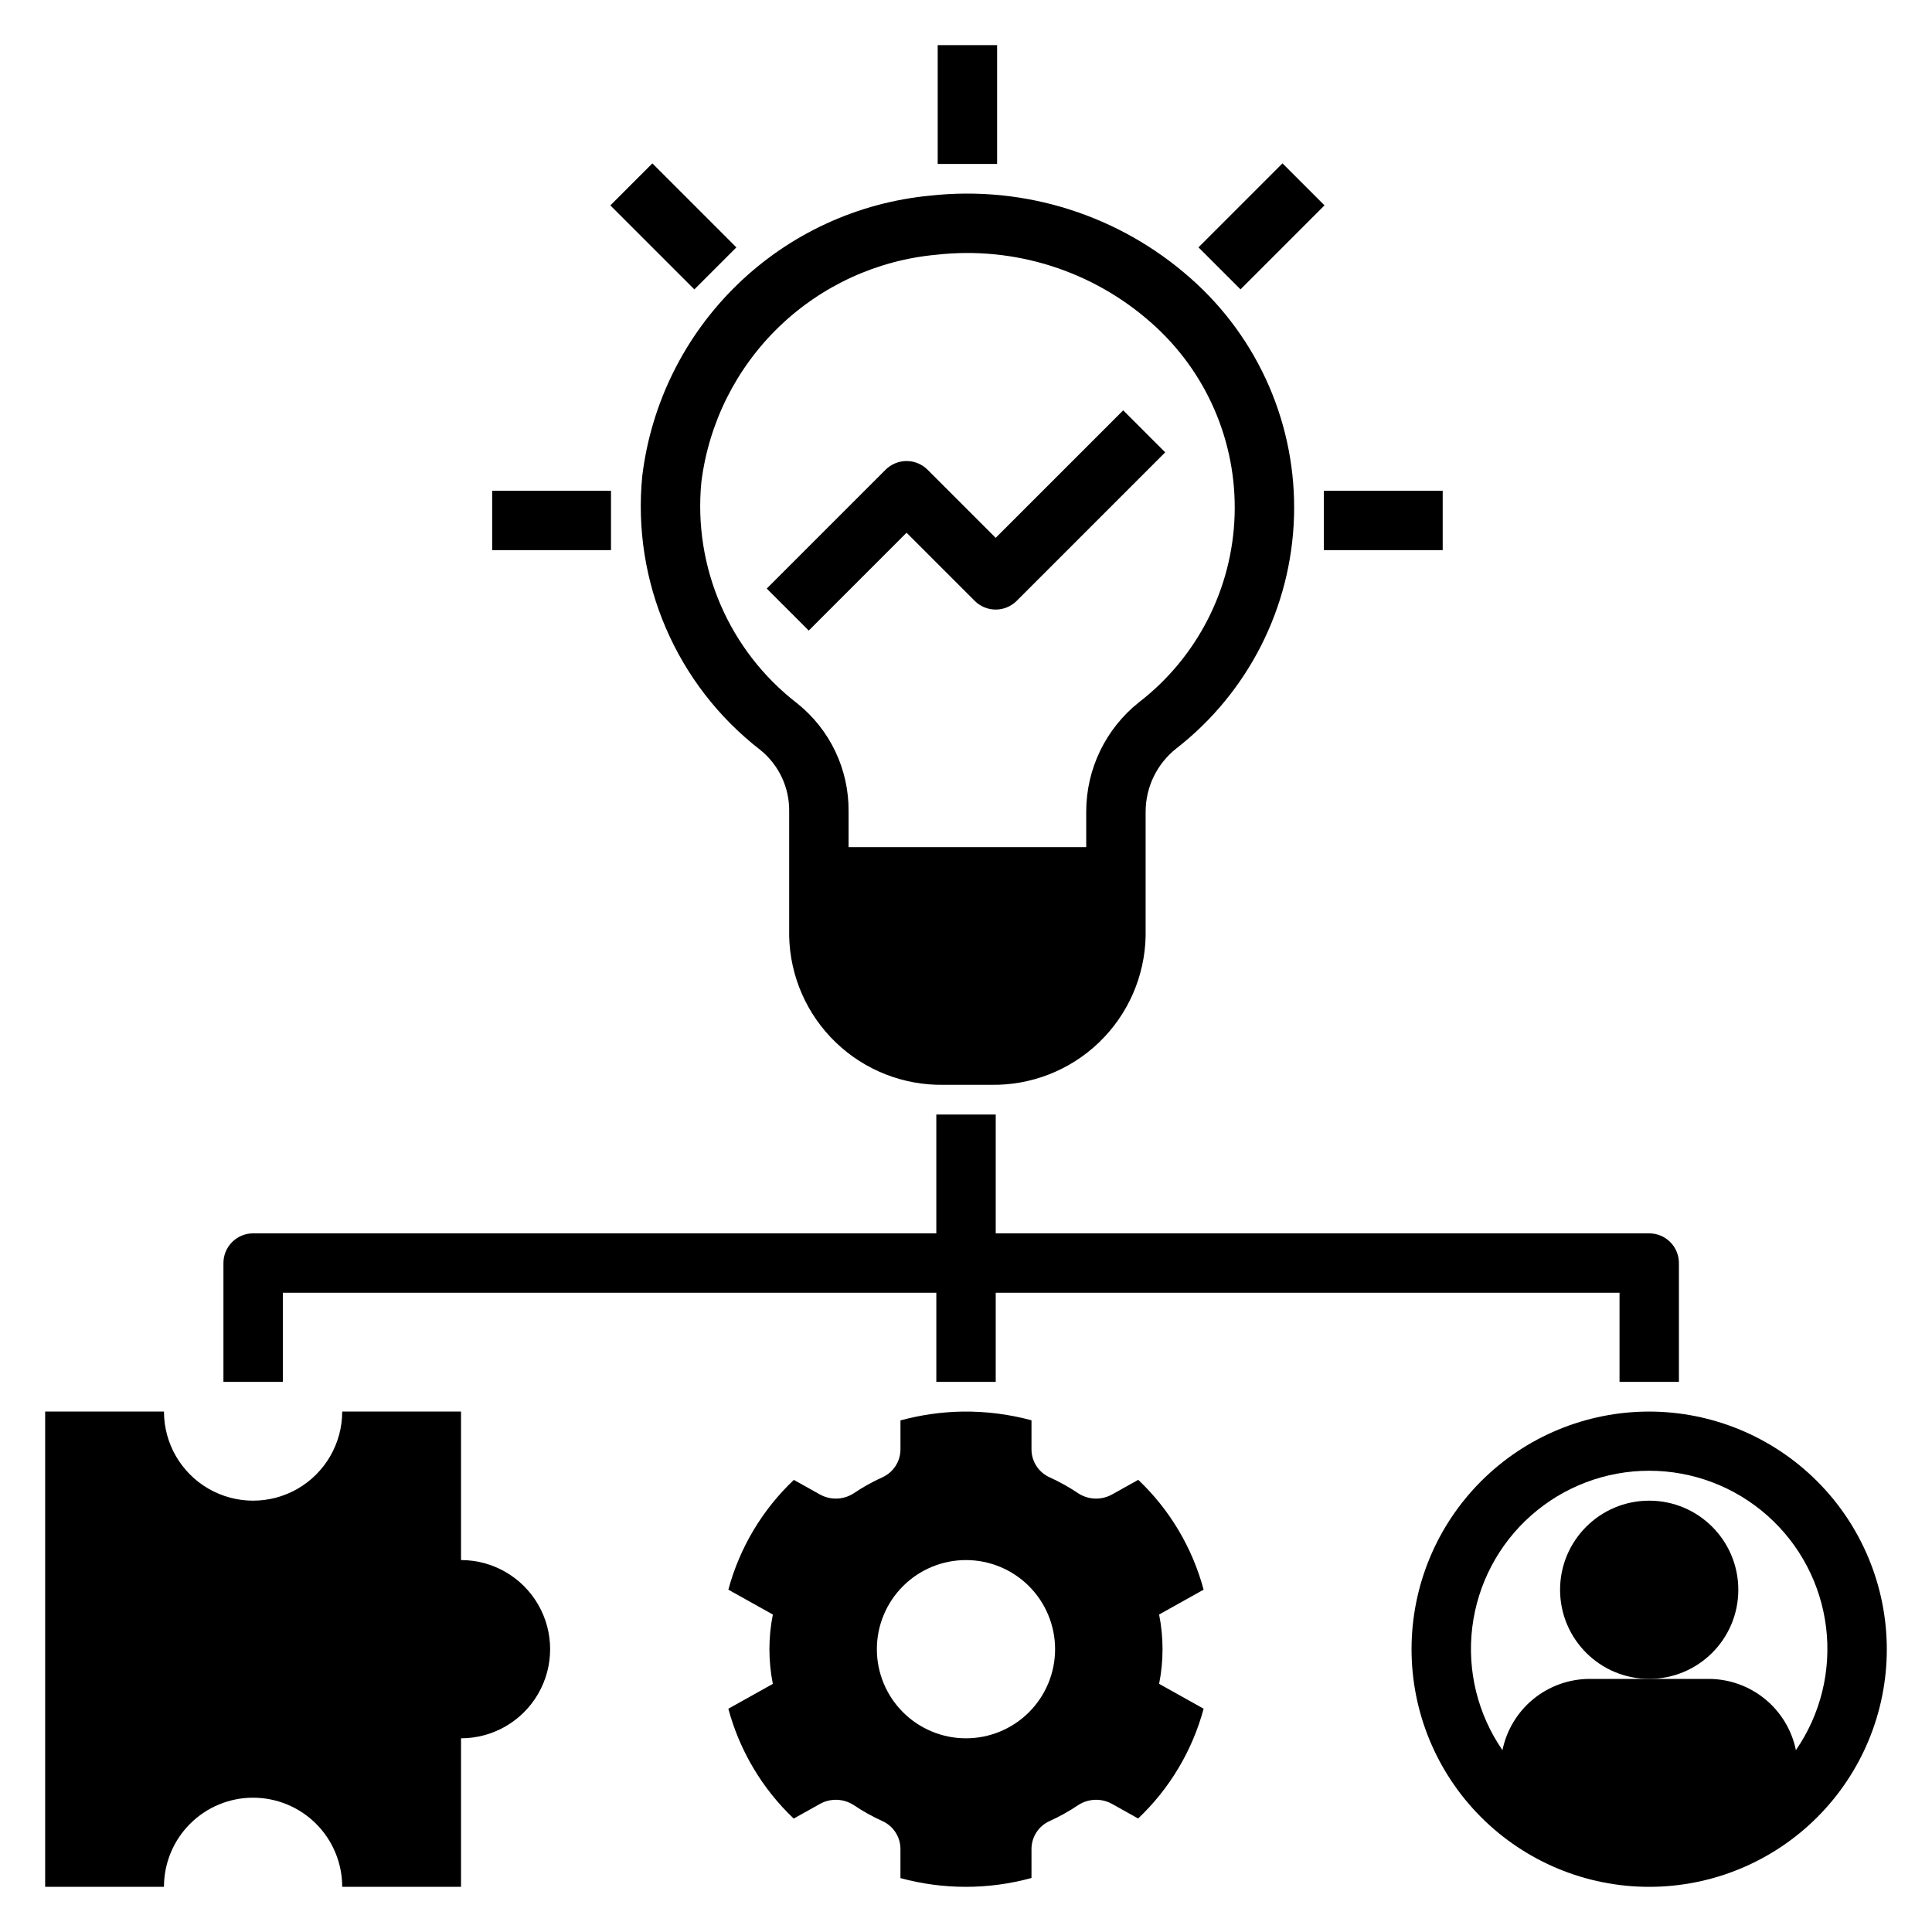
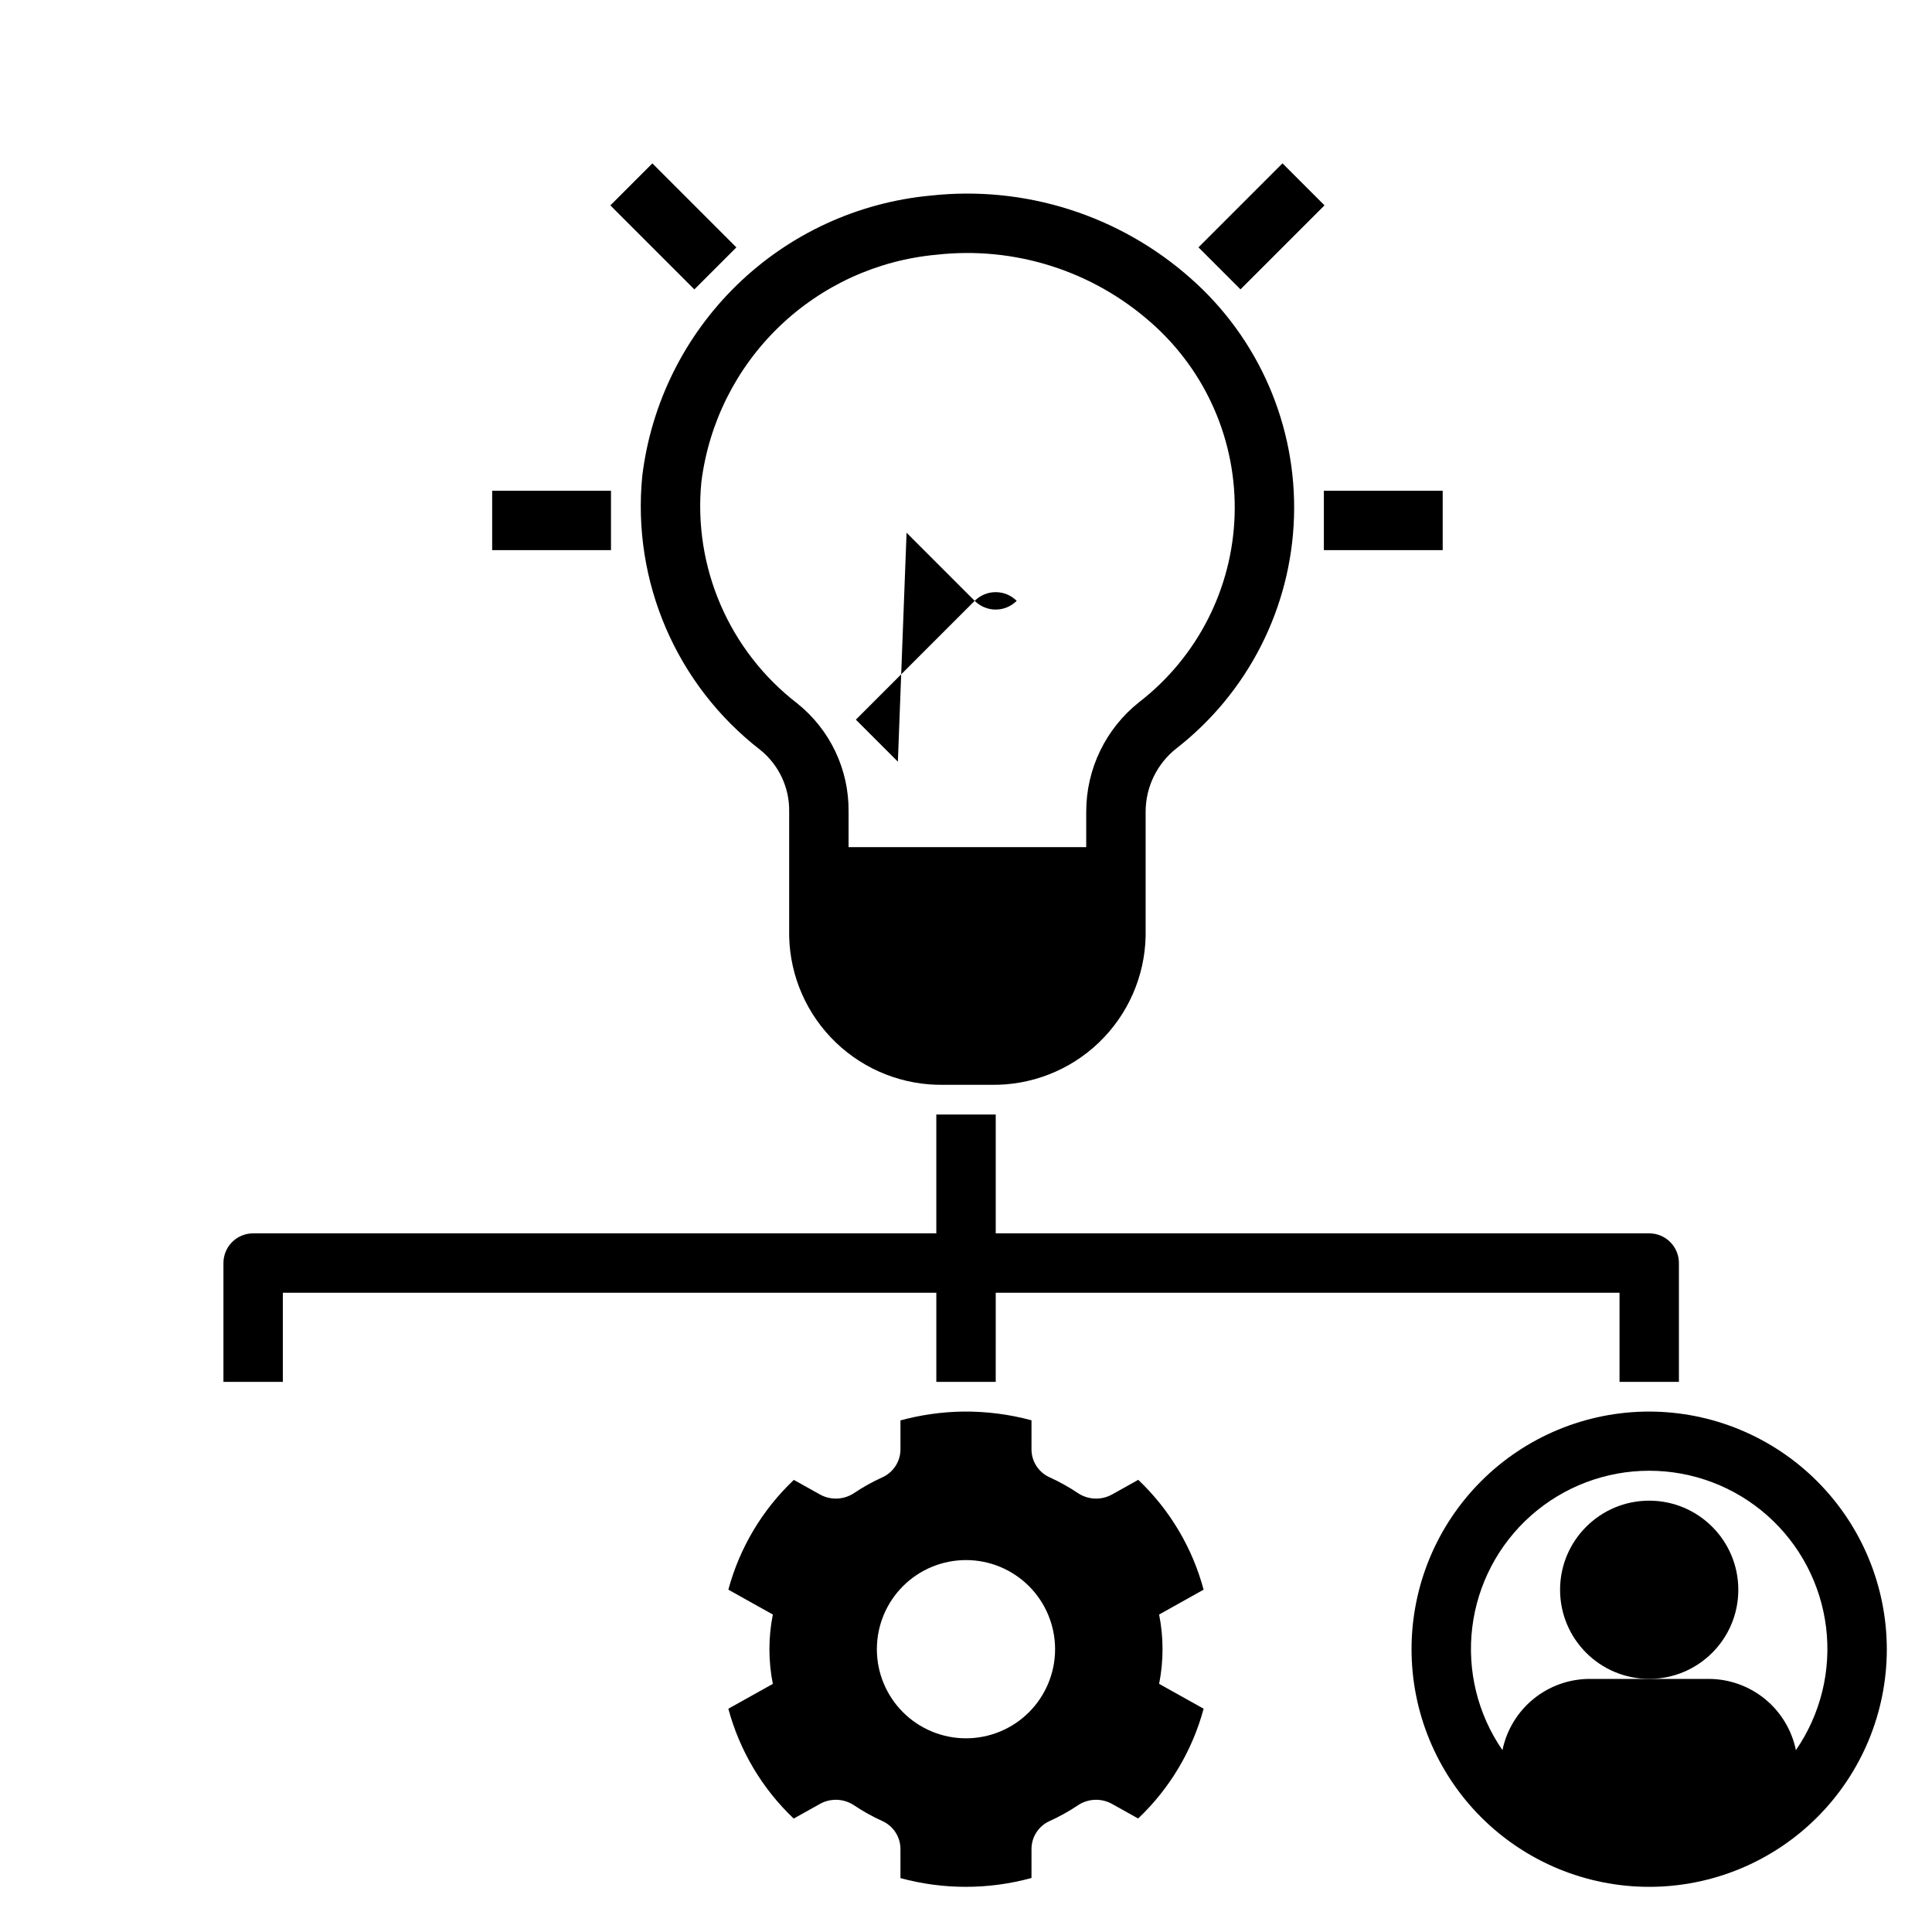
<svg xmlns="http://www.w3.org/2000/svg" fill="#000000" width="800px" height="800px" version="1.1" viewBox="144 144 512 512">
  <g>
-     <path d="m384.25 285.18 18.051 18.051c1.477 1.477 3.477 2.309 5.566 2.309 2.086 0 4.09-0.832 5.566-2.309l39.359-39.359-11.133-11.129-33.793 33.793-18.051-18.051c-1.477-1.477-3.477-2.305-5.566-2.305-2.086 0-4.09 0.828-5.566 2.305l-31.488 31.488 11.133 11.133z" />
+     <path d="m384.25 285.18 18.051 18.051c1.477 1.477 3.477 2.309 5.566 2.309 2.086 0 4.09-0.832 5.566-2.309c-1.477-1.477-3.477-2.305-5.566-2.305-2.086 0-4.09 0.828-5.566 2.305l-31.488 31.488 11.133 11.133z" />
    <path d="m399.16 518.08c-5.586 0.09-11.137 0.875-16.527 2.34v7.59c0.027 3.191-1.809 6.102-4.699 7.449-2.699 1.219-5.289 2.66-7.742 4.316-2.731 1.746-6.207 1.828-9.012 0.211l-6.801-3.797-0.004-0.004c-8.355 7.914-14.363 17.98-17.355 29.094l11.793 6.586c-1.211 6.066-1.211 12.312 0 18.379l-11.789 6.582h-0.004c2.981 11.117 8.973 21.191 17.32 29.113l6.836-3.816 0.004-0.004c2.805-1.617 6.281-1.535 9.012 0.211 2.453 1.656 5.043 3.098 7.742 4.316 2.891 1.348 4.727 4.258 4.695 7.449v7.621c11.371 3.094 23.363 3.086 34.727-0.031v-7.59c-0.027-3.191 1.809-6.102 4.699-7.449 2.695-1.219 5.289-2.66 7.742-4.316 2.731-1.746 6.207-1.828 9.016-0.211l6.801 3.801c8.359-7.91 14.363-17.98 17.359-29.094l-11.793-6.586-0.004 0.004c1.211-6.066 1.211-12.312 0-18.379l11.789-6.586h0.004c-2.981-11.117-8.973-21.191-17.32-29.109l-6.836 3.816c-2.809 1.617-6.285 1.535-9.016-0.211-2.453-1.656-5.043-3.098-7.742-4.316-2.891-1.348-4.727-4.258-4.699-7.445v-7.625c-5.93-1.598-12.051-2.375-18.195-2.309zm24.449 62.973c0 6.266-2.488 12.27-6.914 16.699-4.43 4.43-10.438 6.918-16.699 6.918-6.266 0-12.273-2.488-16.699-6.918-4.43-4.43-6.918-10.434-6.918-16.699 0-6.262 2.488-12.27 6.918-16.699 4.426-4.43 10.434-6.918 16.699-6.918 6.262 0 12.27 2.488 16.699 6.918 4.426 4.43 6.914 10.438 6.914 16.699z" />
-     <path d="m211.07 620.41c6.262 0 12.27 2.488 16.699 6.918 4.43 4.43 6.918 10.438 6.918 16.699h31.488v-39.359c8.434 0 16.23-4.5 20.449-11.809 4.219-7.309 4.219-16.309 0-23.617-4.219-7.305-12.016-11.809-20.449-11.809v-39.359h-31.488c0 8.438-4.504 16.234-11.809 20.453-7.309 4.219-16.309 4.219-23.617 0-7.309-4.219-11.809-12.016-11.809-20.453h-31.488v125.95h31.488c0-6.262 2.488-12.27 6.918-16.699 4.43-4.43 10.434-6.918 16.699-6.918z" />
    <path d="m588.93 510.21v-31.488c0-2.09-0.828-4.09-2.305-5.566-1.477-1.477-3.477-2.305-5.566-2.305h-173.18v-31.488h-15.746v31.488h-181.05c-2.09 0-4.09 0.828-5.566 2.305-1.477 1.477-2.305 3.477-2.305 5.566v31.488h15.742v-23.617h173.18v23.617h15.742l0.004-23.617h165.31v23.617z" />
-     <path d="m392.5 155.96h15.742v31.488h-15.742z" />
    <path d="m494.84 274.05h31.488v15.742h-31.488z" />
    <path d="m274.43 274.05h31.488v15.742h-31.488z" />
    <path d="m305.75 198.43 11.133-11.133 22.262 22.262-11.133 11.133z" />
    <path d="m461.61 209.55 22.262-22.262 11.133 11.133-22.262 22.262z" />
    <path d="m314.21 270.13c-2.769 27.977 9.047 55.406 31.281 72.613 4.934 3.981 7.754 10.016 7.648 16.355v33.023c0.238 10.656 4.688 20.781 12.375 28.156 7.688 7.379 17.988 11.406 28.641 11.207h12.434c10.652 0.199 20.953-3.828 28.641-11.207 7.688-7.375 12.137-17.5 12.375-28.156v-33.023c0.008-6.527 3.004-12.691 8.125-16.738 19.02-14.797 30.457-37.301 31.195-61.387 0.742-24.09-9.289-47.254-27.363-63.191-18.863-16.738-43.934-24.707-69-21.941-19.293 1.816-37.383 10.172-51.27 23.688-13.891 13.512-22.738 31.367-25.082 50.602zm78.012-58.629c20.629-2.305 41.266 4.231 56.809 17.984 14.637 12.848 22.766 31.562 22.156 51.027-0.605 19.465-9.879 37.637-25.285 49.551-8.871 7.023-14.043 17.719-14.043 29.035v9.41h-62.977v-9.41c0.125-11.168-4.914-21.77-13.652-28.727-17.984-13.879-27.562-36.031-25.359-58.645 1.965-15.645 9.219-30.148 20.562-41.102 11.34-10.953 26.086-17.703 41.789-19.125z" />
    <path d="m604.67 565.31c0 13.043-10.574 23.613-23.617 23.613-13.043 0-23.617-10.57-23.617-23.613s10.574-23.617 23.617-23.617c13.043 0 23.617 10.574 23.617 23.617" />
    <path d="m581.05 518.08c-16.703 0-32.719 6.637-44.531 18.445-11.809 11.812-18.445 27.828-18.445 44.531 0 16.703 6.637 32.723 18.445 44.531 11.812 11.809 27.828 18.445 44.531 18.445 16.703 0 32.723-6.637 44.531-18.445 11.809-11.809 18.445-27.828 18.445-44.531-0.02-16.695-6.66-32.703-18.465-44.508-11.809-11.809-27.816-18.449-44.512-18.469zm38.883 89.73c-1.09-5.332-3.992-10.121-8.207-13.562-4.215-3.438-9.488-5.32-14.93-5.32h-31.488c-5.441 0-10.719 1.883-14.934 5.32-4.215 3.441-7.113 8.23-8.207 13.562-6.551-9.5-9.398-21.066-8.004-32.52 1.395-11.453 6.934-22.004 15.57-29.652 8.641-7.652 19.777-11.875 31.316-11.875 11.539 0 22.68 4.223 31.316 11.875 8.637 7.648 14.176 18.199 15.57 29.652 1.395 11.453-1.453 23.02-8.004 32.52z" />
  </g>
</svg>